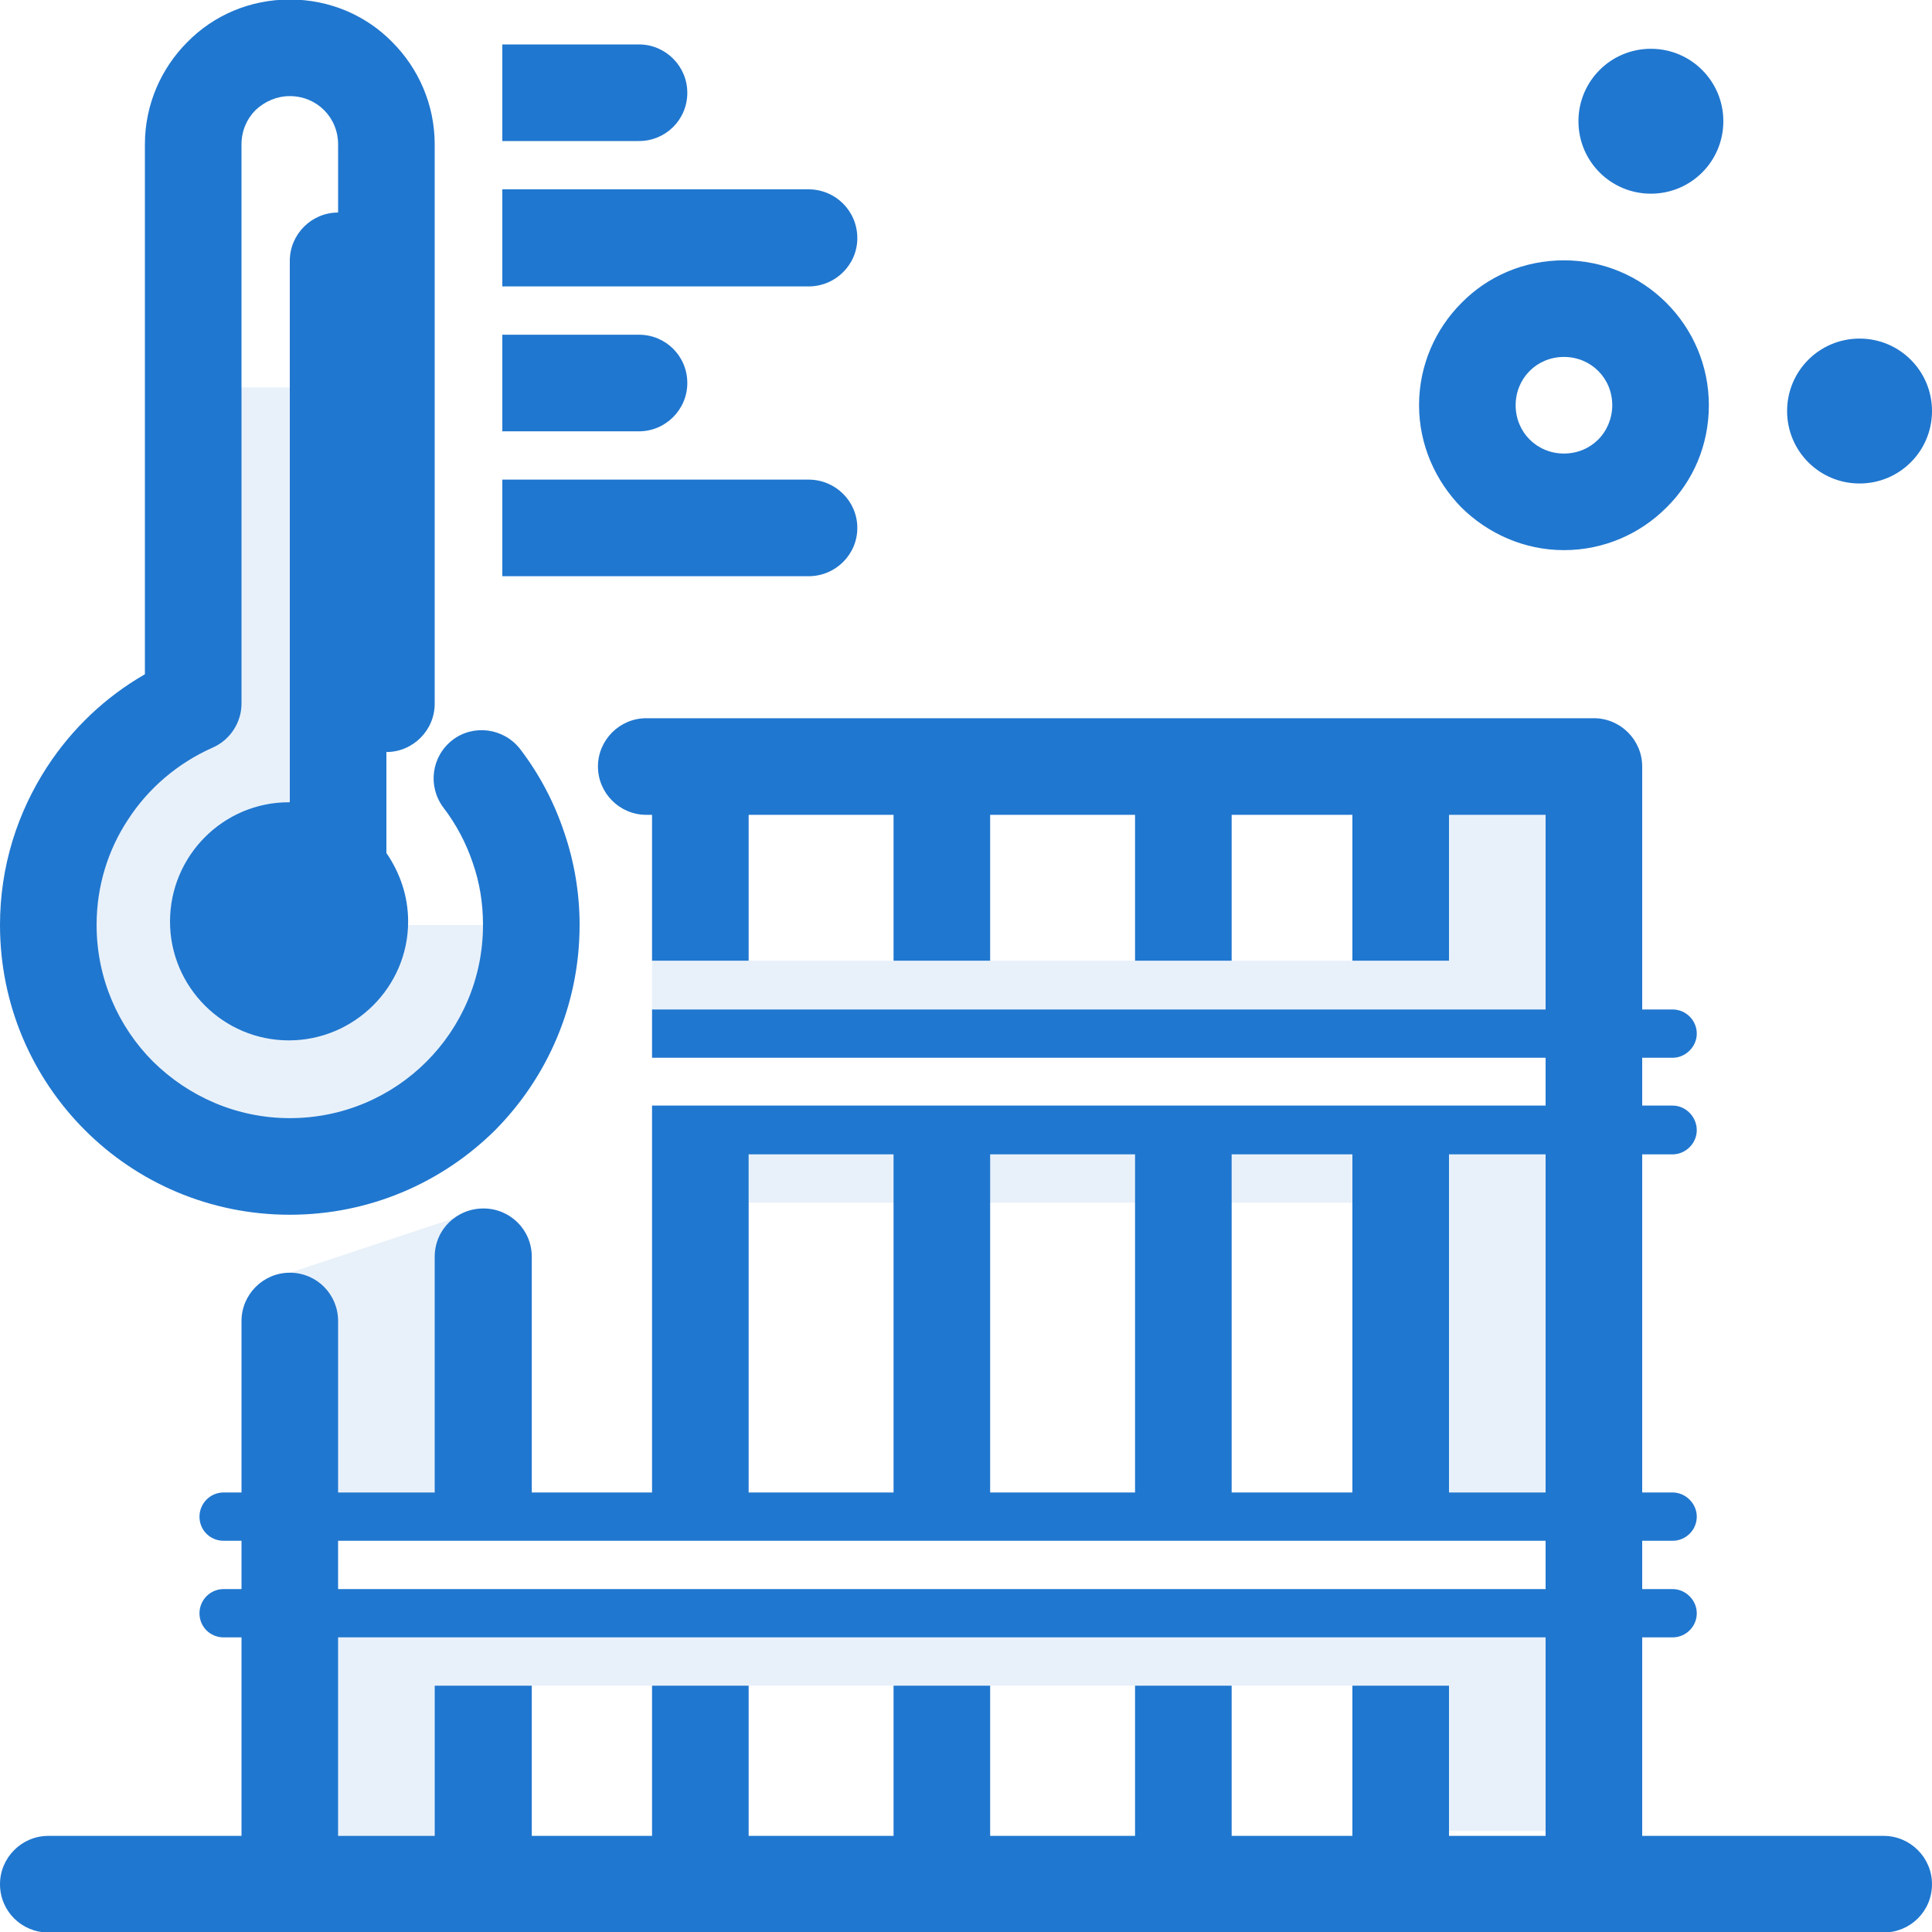
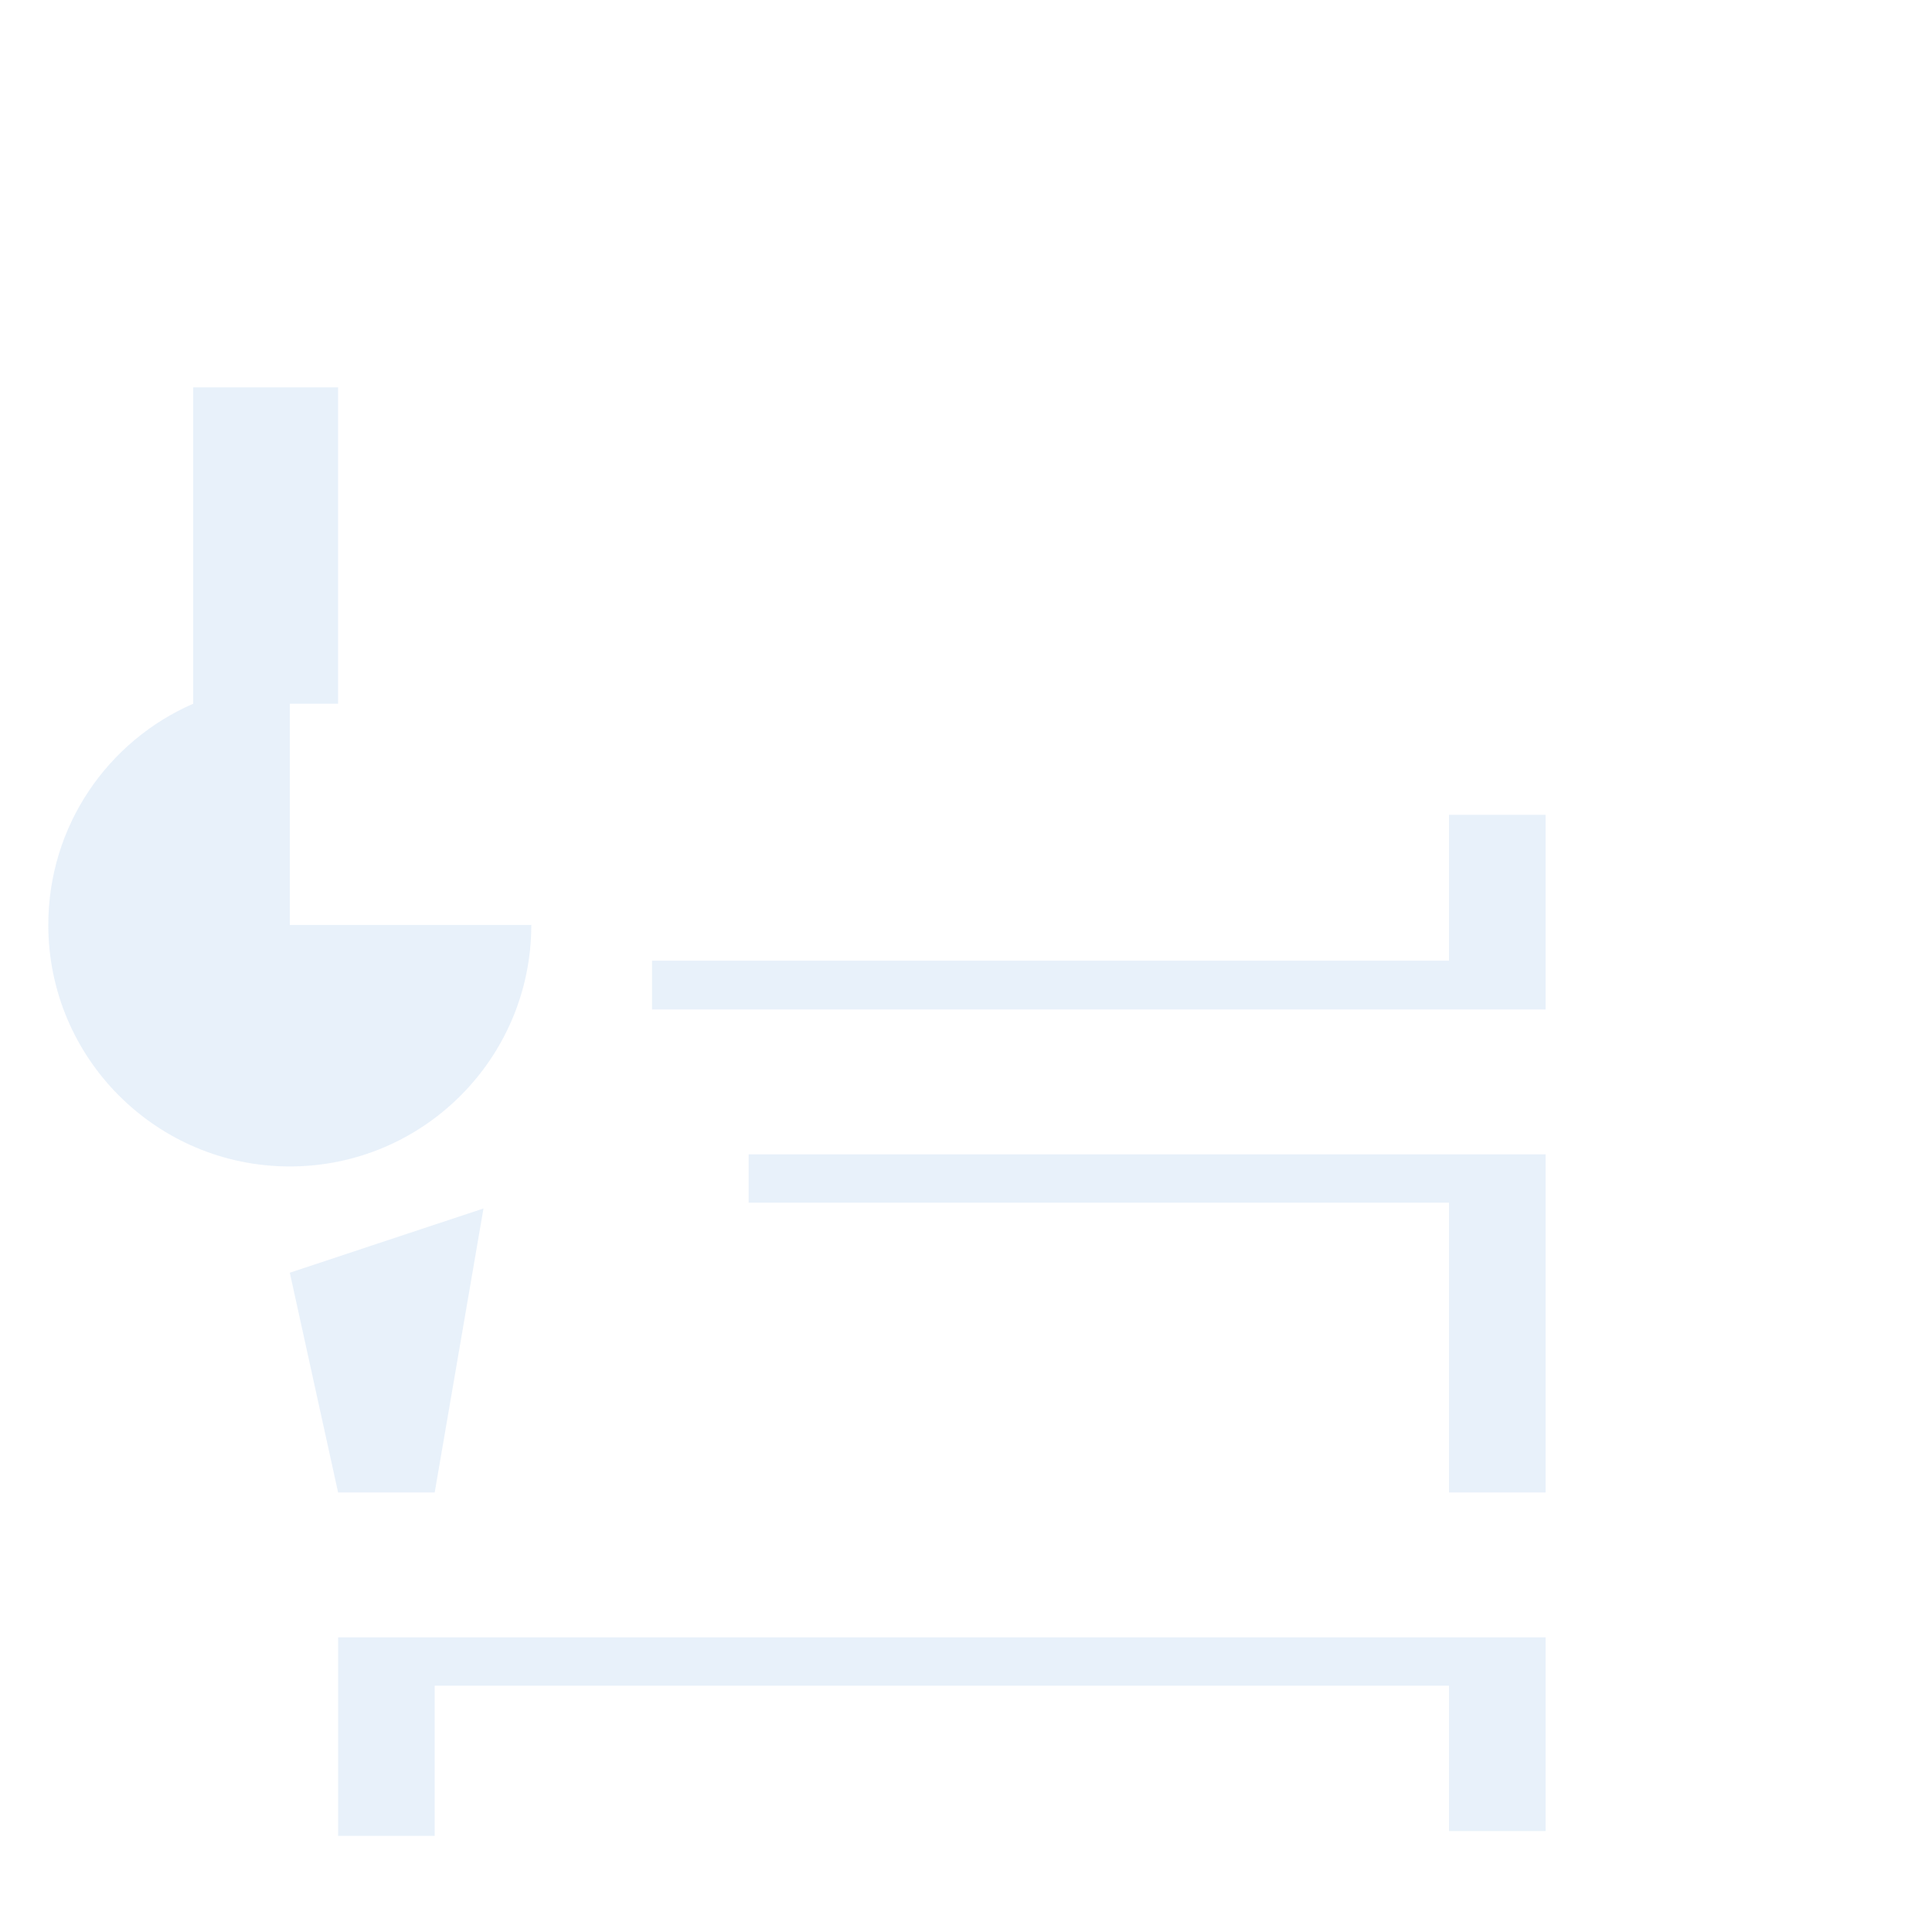
<svg xmlns="http://www.w3.org/2000/svg" xml:space="preserve" width="40px" height="40px" version="1.1" style="shape-rendering:geometricPrecision; text-rendering:geometricPrecision; image-rendering:optimizeQuality; fill-rule:evenodd; clip-rule:evenodd" viewBox="0 0 40 40">
  <defs>
    <style type="text/css">
   
    .fil1 {fill:#2077CF;fill-rule:nonzero}
    .fil0 {fill:#2077CF;fill-opacity:0.102}
   
  </style>
  </defs>
  <g id="Слой_x0020_1">
    <path class="fil0" d="M6 19.15l0 -4.58 1 0 0 -6.55 -3 0 0 6.55c-1.77,0.77 -3,2.53 -3,4.58 0,2.76 2.24,5 5,5 2.76,0 5,-2.24 5,-5l-5 0zm3 15.75l21 0 0 3.01 2 0 0 -3.01 0 -1 -25 0 0 1 0 3.11 2 0 0 -3.11zm0 -4l1.01 -5.88 -4.01 1.33 1 4.55 2 0zm23 -6l0 6 -2 0 0 -6 -14.5 0 0 -1 16.5 0 0 1zm-2 -8.03l2 0 0 3.02 0 1.01 -18.5 0 0 -1.01 16.5 0 0 -3.02z" />
  </g>
  <g id="Слой_x0020_2">
-     <path class="fil1" d="M1 40.01c-0.55,0 -1,-0.44 -1,-1 0,-0.55 0.45,-1 1,-1l4 0 0 -4.11 -0.37 0c-0.28,0 -0.5,-0.22 -0.5,-0.5 0,-0.27 0.22,-0.5 0.5,-0.5l0.37 0 0 -1 -0.37 0c-0.28,0 -0.5,-0.22 -0.5,-0.5 0,-0.27 0.22,-0.5 0.5,-0.5l0.37 0 0 -3.55c0,-0.55 0.45,-1 1,-1 0.56,0 1,0.45 1,1l0 3.55 2 0 0 -4.88c0,-0.56 0.45,-1 1.01,-1 0.55,0 1,0.44 1,1l0 4.88 2.49 0 0 -8.01 2 0 0.63 0 0.63 0 1.74 0 2 0 3 0 2 0 2.5 0 2 0 1.25 0 0.75 0 0 -0.99 -0.75 0 -1.25 0 -2 0 -2.5 0 -2 0 -3 0 -2 0 -1.74 0 -0.63 0 -0.63 0 -2 0 0 -1 2 0 3 0 2 0 3 0 2 0 2.5 0 2 0 0.9 0 1.1 0 0 -4.03 -2 0 0 3.02 -2 0 0 -3.02 -2.5 0 0 3.02 -2 0 0 -3.02 -3 0 0 3.02 -2 0 0 -3.02 -3 0 0 3.02 -2 0 0 -3.02 -0.12 0c-0.55,0 -1,-0.45 -1,-1 0,-0.55 0.45,-1 1,-1l1.1 0 0.02 0 0.03 0 4.95 0 0.02 0 0.03 0 4.95 0 0.02 0 0.03 0 4.45 0 0.02 0 0.03 0 3.97 0c0.55,0 1,0.45 1,1l0 5.03 0.63 0c0.27,0 0.5,0.22 0.5,0.5 0,0.27 -0.23,0.5 -0.5,0.5l-0.63 0 0 0.99 0.63 0c0.27,0 0.5,0.23 0.5,0.51 0,0.27 -0.23,0.5 -0.5,0.5l-0.63 0 0 7 0.63 0c0.27,0 0.5,0.23 0.5,0.5 0,0.28 -0.23,0.5 -0.5,0.5l-0.63 0 0 1 0.63 0c0.27,0 0.5,0.23 0.5,0.5 0,0.28 -0.23,0.5 -0.5,0.5l-0.63 0 0 4.11 5 0c0.55,0 1,0.45 1,1 0,0.56 -0.45,1 -1,1l-5.97 0 -0.03 0 -3.97 0 -0.03 0 -0.02 0 -4.45 0 -0.03 0 -0.02 0 -4.95 0 -0.03 0 -0.02 0 -4.95 0 -0.03 0 -0.02 0 -4.45 0 -0.02 0 0 0 -0.03 0 -3.98 0 -0.02 0 -4.98 0zm37.5 -33c0.83,0 1.5,0.67 1.5,1.5 0,0.83 -0.67,1.5 -1.5,1.5 -0.83,0 -1.5,-0.67 -1.5,-1.5 0,-0.83 0.67,-1.5 1.5,-1.5zm-4.32 -6c0.83,0 1.5,0.67 1.5,1.5 0,0.83 -0.67,1.5 -1.5,1.5 -0.83,0 -1.5,-0.67 -1.5,-1.5 0,-0.83 0.67,-1.5 1.5,-1.5zm-1.8 4.38c0.82,0 1.57,0.33 2.12,0.88 0.55,0.55 0.88,1.3 0.88,2.12 0,0.83 -0.33,1.58 -0.88,2.12 -0.54,0.54 -1.29,0.88 -2.12,0.88 -0.82,0 -1.57,-0.34 -2.12,-0.88 -0.54,-0.55 -0.88,-1.3 -0.88,-2.12 0,-0.83 0.34,-1.58 0.88,-2.12 0.54,-0.55 1.29,-0.88 2.12,-0.88zm0.71 2.29c-0.18,-0.18 -0.43,-0.29 -0.71,-0.29 -0.28,0 -0.53,0.11 -0.71,0.29 -0.18,0.18 -0.29,0.43 -0.29,0.71 0,0.28 0.11,0.53 0.29,0.71 0.18,0.18 0.43,0.29 0.71,0.29 0.28,0 0.53,-0.11 0.71,-0.29 0.18,-0.18 0.29,-0.44 0.29,-0.71 0,-0.28 -0.11,-0.53 -0.29,-0.71zm-23.91 9.04c-0.33,-0.44 -0.25,-1.06 0.19,-1.4 0.43,-0.33 1.06,-0.25 1.4,0.19 0.39,0.51 0.7,1.09 0.91,1.72 0.21,0.61 0.32,1.26 0.32,1.92 0,1.66 -0.67,3.16 -1.75,4.25 -1.09,1.08 -2.59,1.75 -4.25,1.75 -1.66,0 -3.16,-0.67 -4.24,-1.75 -1.09,-1.09 -1.76,-2.59 -1.76,-4.25 0,-1.21 0.36,-2.33 0.98,-3.28 0.51,-0.78 1.2,-1.44 2.02,-1.91l0 -10.97c0,-0.83 0.34,-1.58 0.88,-2.12 0.54,-0.55 1.29,-0.88 2.12,-0.88 0.83,0 1.58,0.33 2.12,0.88 0.54,0.54 0.88,1.29 0.88,2.12l0 11.58c0,0.55 -0.45,1 -1,1l0 2.09c0.28,0.41 0.45,0.89 0.45,1.42 0,1.35 -1.11,2.46 -2.47,2.46 -1.36,0 -2.46,-1.11 -2.46,-2.46 0,-1.36 1.1,-2.47 2.46,-2.47l0.02 0 0 -11.21c0,-0.55 0.45,-1 1,-1l0 -1.41c0,-0.28 -0.11,-0.53 -0.29,-0.71 -0.18,-0.18 -0.43,-0.29 -0.71,-0.29 -0.27,0 -0.52,0.11 -0.71,0.29 -0.18,0.18 -0.29,0.43 -0.29,0.71l0 11.58c0,0.38 -0.23,0.75 -0.6,0.91 -0.72,0.32 -1.33,0.84 -1.75,1.49 -0.41,0.62 -0.65,1.37 -0.65,2.18 0,1.11 0.45,2.11 1.17,2.83 0.73,0.72 1.73,1.17 2.83,1.17 1.11,0 2.11,-0.45 2.83,-1.17 0.72,-0.72 1.17,-1.72 1.17,-2.83 0,-0.45 -0.07,-0.88 -0.21,-1.28 -0.14,-0.42 -0.35,-0.81 -0.61,-1.15zm1.22 -15.8l2.83 0c0.55,0 1,0.45 1,1 0,0.56 -0.45,1 -1,1l-2.83 0 0 -2zm0 3l6.34 0c0.56,0 1.01,0.45 1.01,1.01 0,0.55 -0.45,1 -1.01,1l-6.34 0 0 -2.01zm0 3.01l2.83 0c0.55,0 1,0.44 1,1 0,0.55 -0.45,1 -1,1l-2.83 0 0 -2zm0 3l6.34 0c0.56,0 1.01,0.45 1.01,1 0,0.55 -0.45,1 -1.01,1l-6.34 0 0 -2zm21.6 13.97l-2 0 0 7 2 0 0 -7zm-4 0l-2.5 0 0 7 2.5 0 0 -7zm-4.5 0l-3 0 0 7 3 0 0 -7zm-5 0l-3 0 0 7 3 0 0 -7zm13.5 8l-2 0 -2 0 -2.5 0 -2 0 -3 0 -2 0 -3 0 -2 0 -2.49 0 -2.01 0 -1 0 -1 0 0 1 1 0 1 0 2.01 0 2.49 0 2 0 3 0 2 0 3 0 2 0 2.5 0 2 0 2 0 0 -1zm0 2l-1.19 0 -0.81 0 -2 0 -2.5 0 -2 0 -3 0 -2 0 -3 0 -2 0 -2.49 0 -2.01 0 -1 0 -1 0 0 4.11 2 0 0 -3.11 2.01 0 0 3.11 2.49 0 0 -3.11 2 0 0 3.11 3 0 0 -3.11 2 0 0 3.11 3 0 0 -3.11 2 0 0 3.11 2.5 0 0 -3.11 2 0 0 3.11 2 0 0 -4.11z" />
-   </g>
+     </g>
</svg>